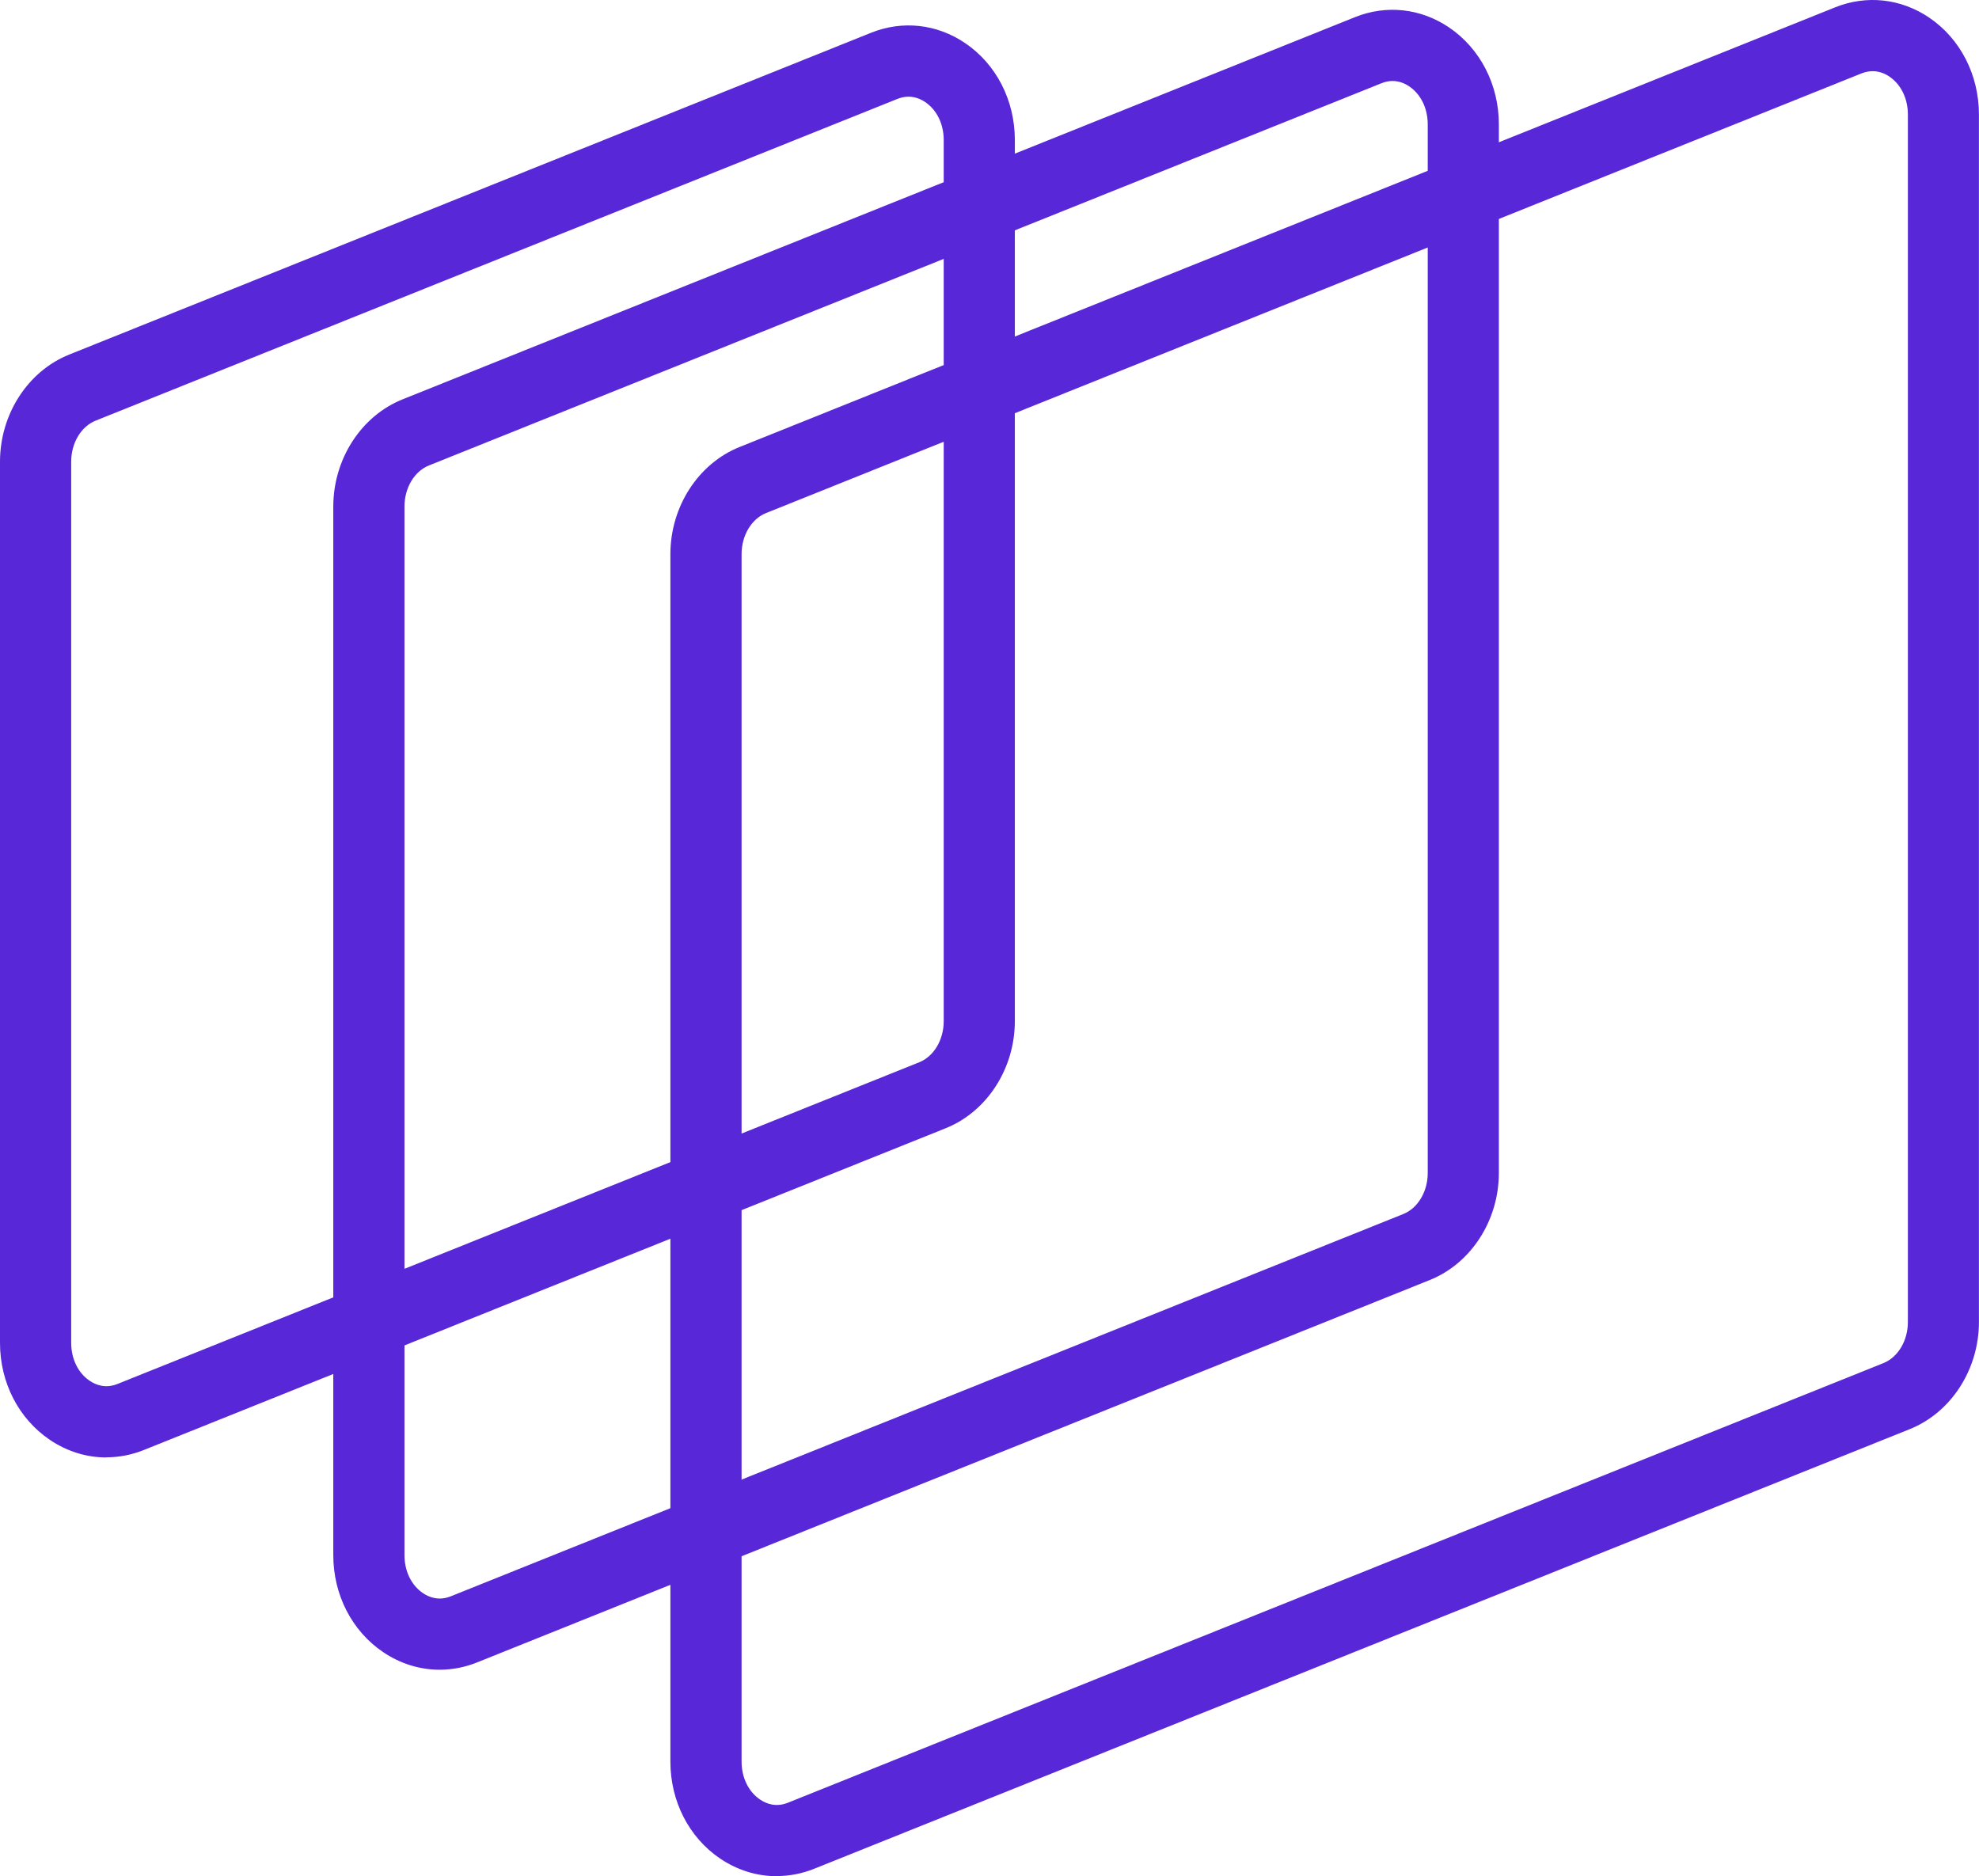
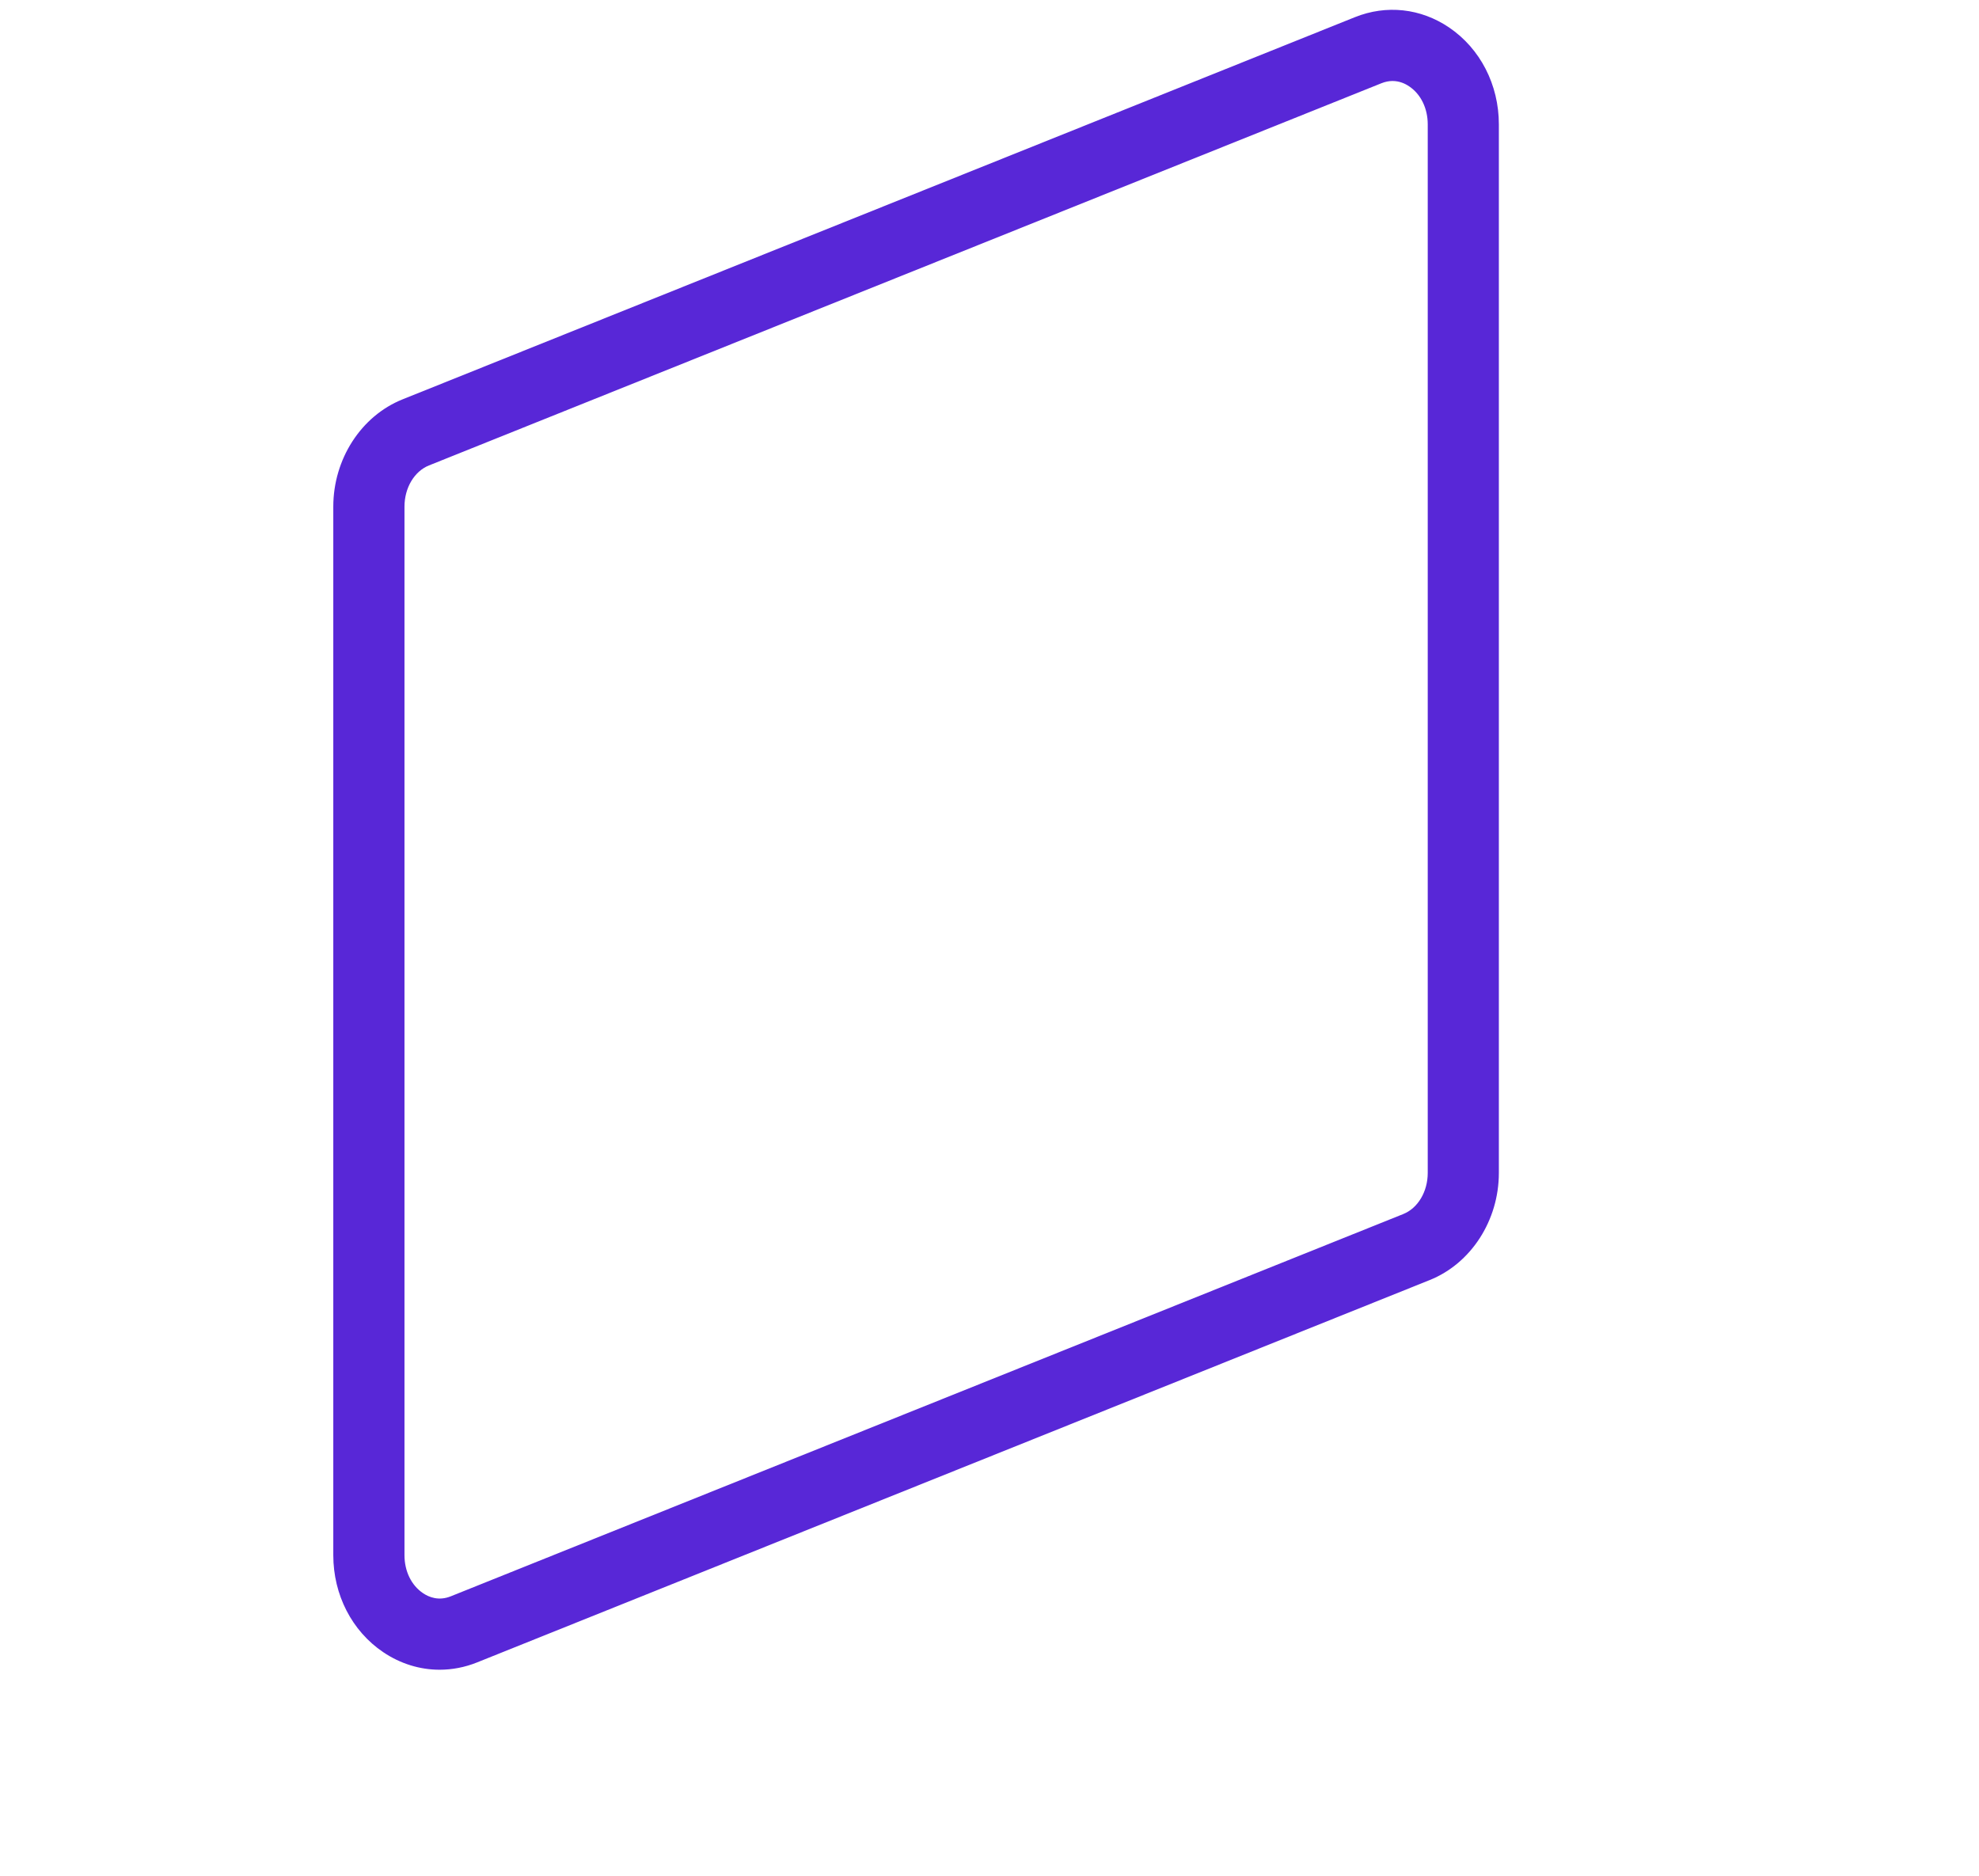
<svg xmlns="http://www.w3.org/2000/svg" id="Visuel" viewBox="0 0 296.35 280.97">
  <defs>
    <style> .cls-1 { fill: #5827d7; } </style>
  </defs>
-   <path class="cls-1" d="M15.92,218.26c-2.95,0-5.87-.89-8.46-2.64-4.67-3.16-7.46-8.58-7.46-14.51V69.15c0-7.11,4.16-13.56,10.36-16.05L130.43,4.91c4.71-1.89,9.85-1.33,14.09,1.54,4.67,3.16,7.45,8.58,7.45,14.51v131.95c0,7.11-4.16,13.56-10.36,16.05h0l-120.06,48.18c-1.84.74-3.74,1.1-5.63,1.1ZM136.04,14.48c-.51,0-1.06.1-1.65.33L14.33,62.99c-2.2.88-3.67,3.36-3.67,6.16v131.95c0,2.39,1.03,4.51,2.77,5.68.91.62,2.37,1.19,4.15.48l120.07-48.18c2.2-.88,3.67-3.36,3.67-6.16V20.97c0-2.39-1.03-4.51-2.77-5.68-.61-.42-1.47-.81-2.51-.81Z" />
  <path class="cls-1" d="M65.83,250.05c-2.95,0-5.87-.89-8.46-2.64-4.67-3.16-7.46-8.58-7.46-14.51V75.87c0-7.11,4.16-13.57,10.36-16.06L202.9,2.57c4.71-1.89,9.85-1.33,14.09,1.54,4.67,3.16,7.46,8.58,7.46,14.51v157.03c0,7.12-4.17,13.57-10.37,16.05l-142.63,57.25c-1.84.74-3.74,1.1-5.63,1.1ZM208.52,12.13c-.51,0-1.06.1-1.64.33l-142.64,57.24c-2.2.88-3.67,3.36-3.67,6.17v157.03c0,2.39,1.03,4.51,2.77,5.68.91.62,2.37,1.19,4.15.48l142.64-57.25c2.2-.88,3.67-3.36,3.67-6.16V18.62c0-2.39-1.03-4.51-2.77-5.68-.61-.42-1.47-.81-2.5-.81Z" />
-   <path class="cls-1" d="M116.31,280.97c-2.96,0-5.88-.89-8.47-2.64-4.67-3.16-7.45-8.58-7.45-14.51V82.99c0-7.11,4.16-13.56,10.36-16.05L274.8,1.1c4.71-1.89,9.85-1.33,14.09,1.54,4.67,3.16,7.45,8.58,7.45,14.51v180.82c0,7.11-4.16,13.56-10.36,16.05h0l-164.04,65.83c-1.84.74-3.74,1.1-5.63,1.1ZM280.41,10.66c-.51,0-1.06.1-1.65.33L114.72,76.83c-2.2.88-3.67,3.36-3.67,6.16v180.82c0,2.39,1.03,4.51,2.77,5.68.91.62,2.37,1.2,4.16.48l164.04-65.83c2.2-.88,3.68-3.36,3.68-6.16V17.15c0-2.39-1.03-4.51-2.77-5.68-.61-.42-1.47-.81-2.51-.81Z" />
</svg>